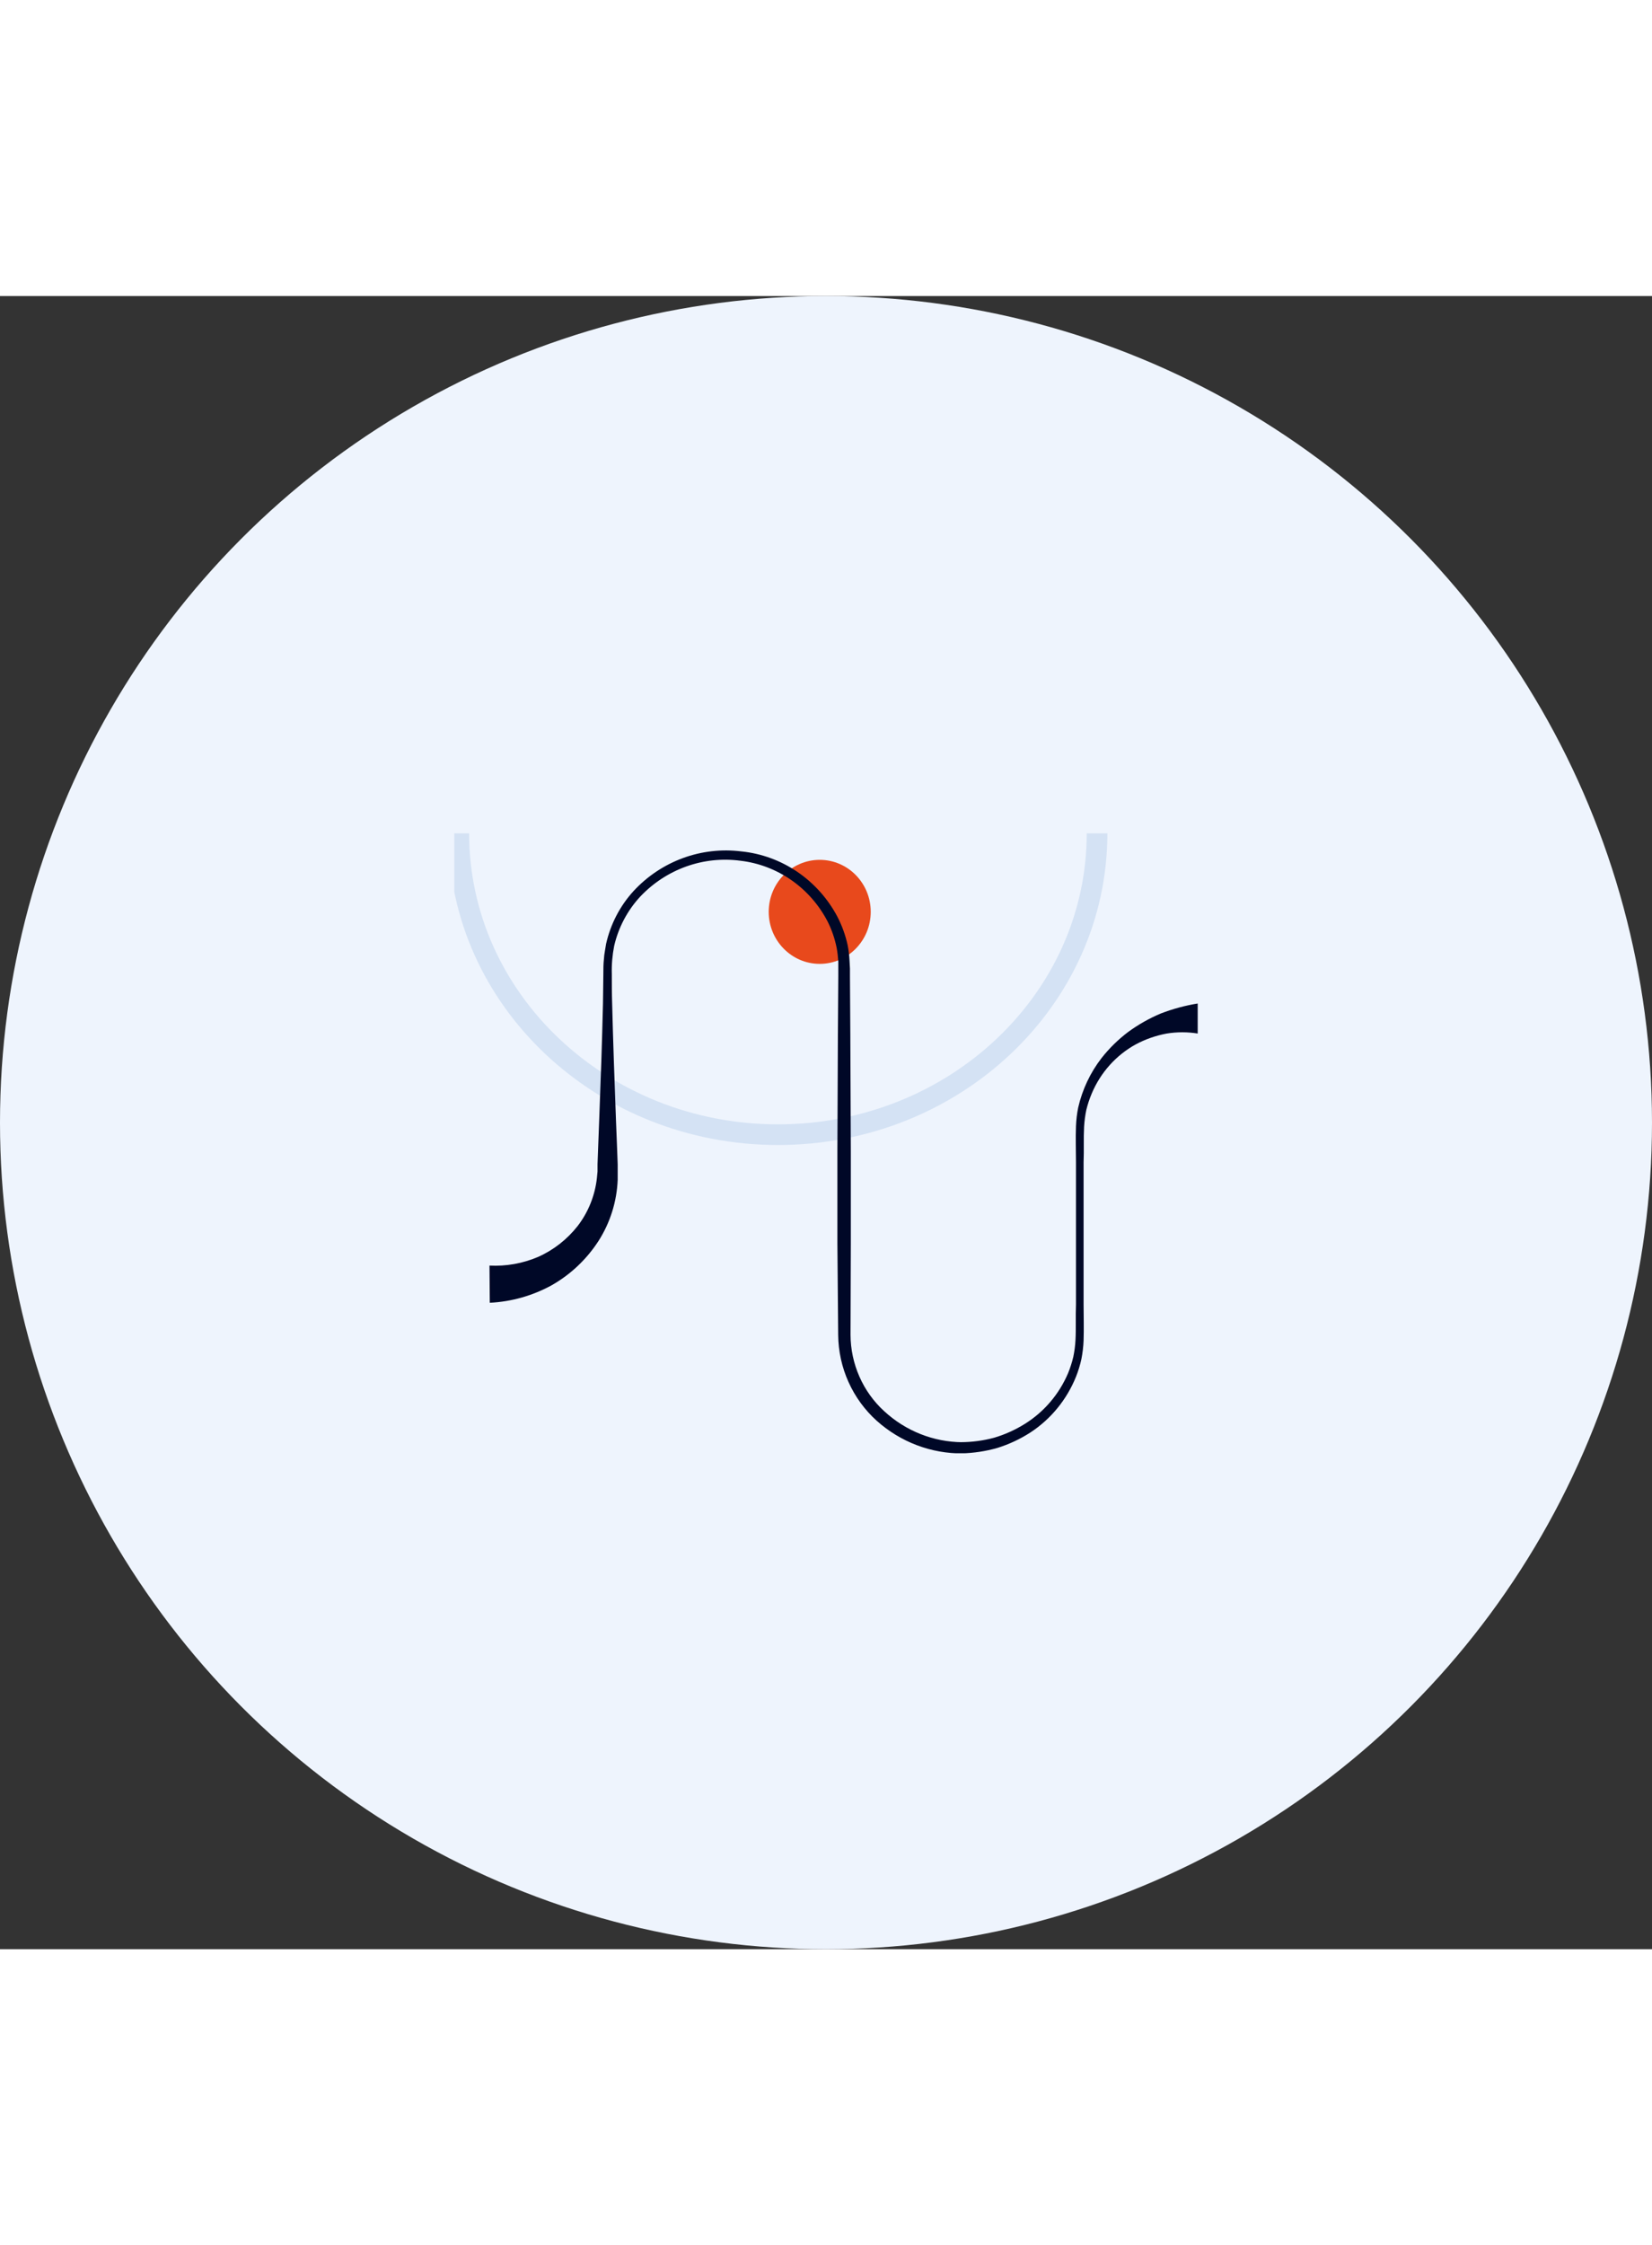
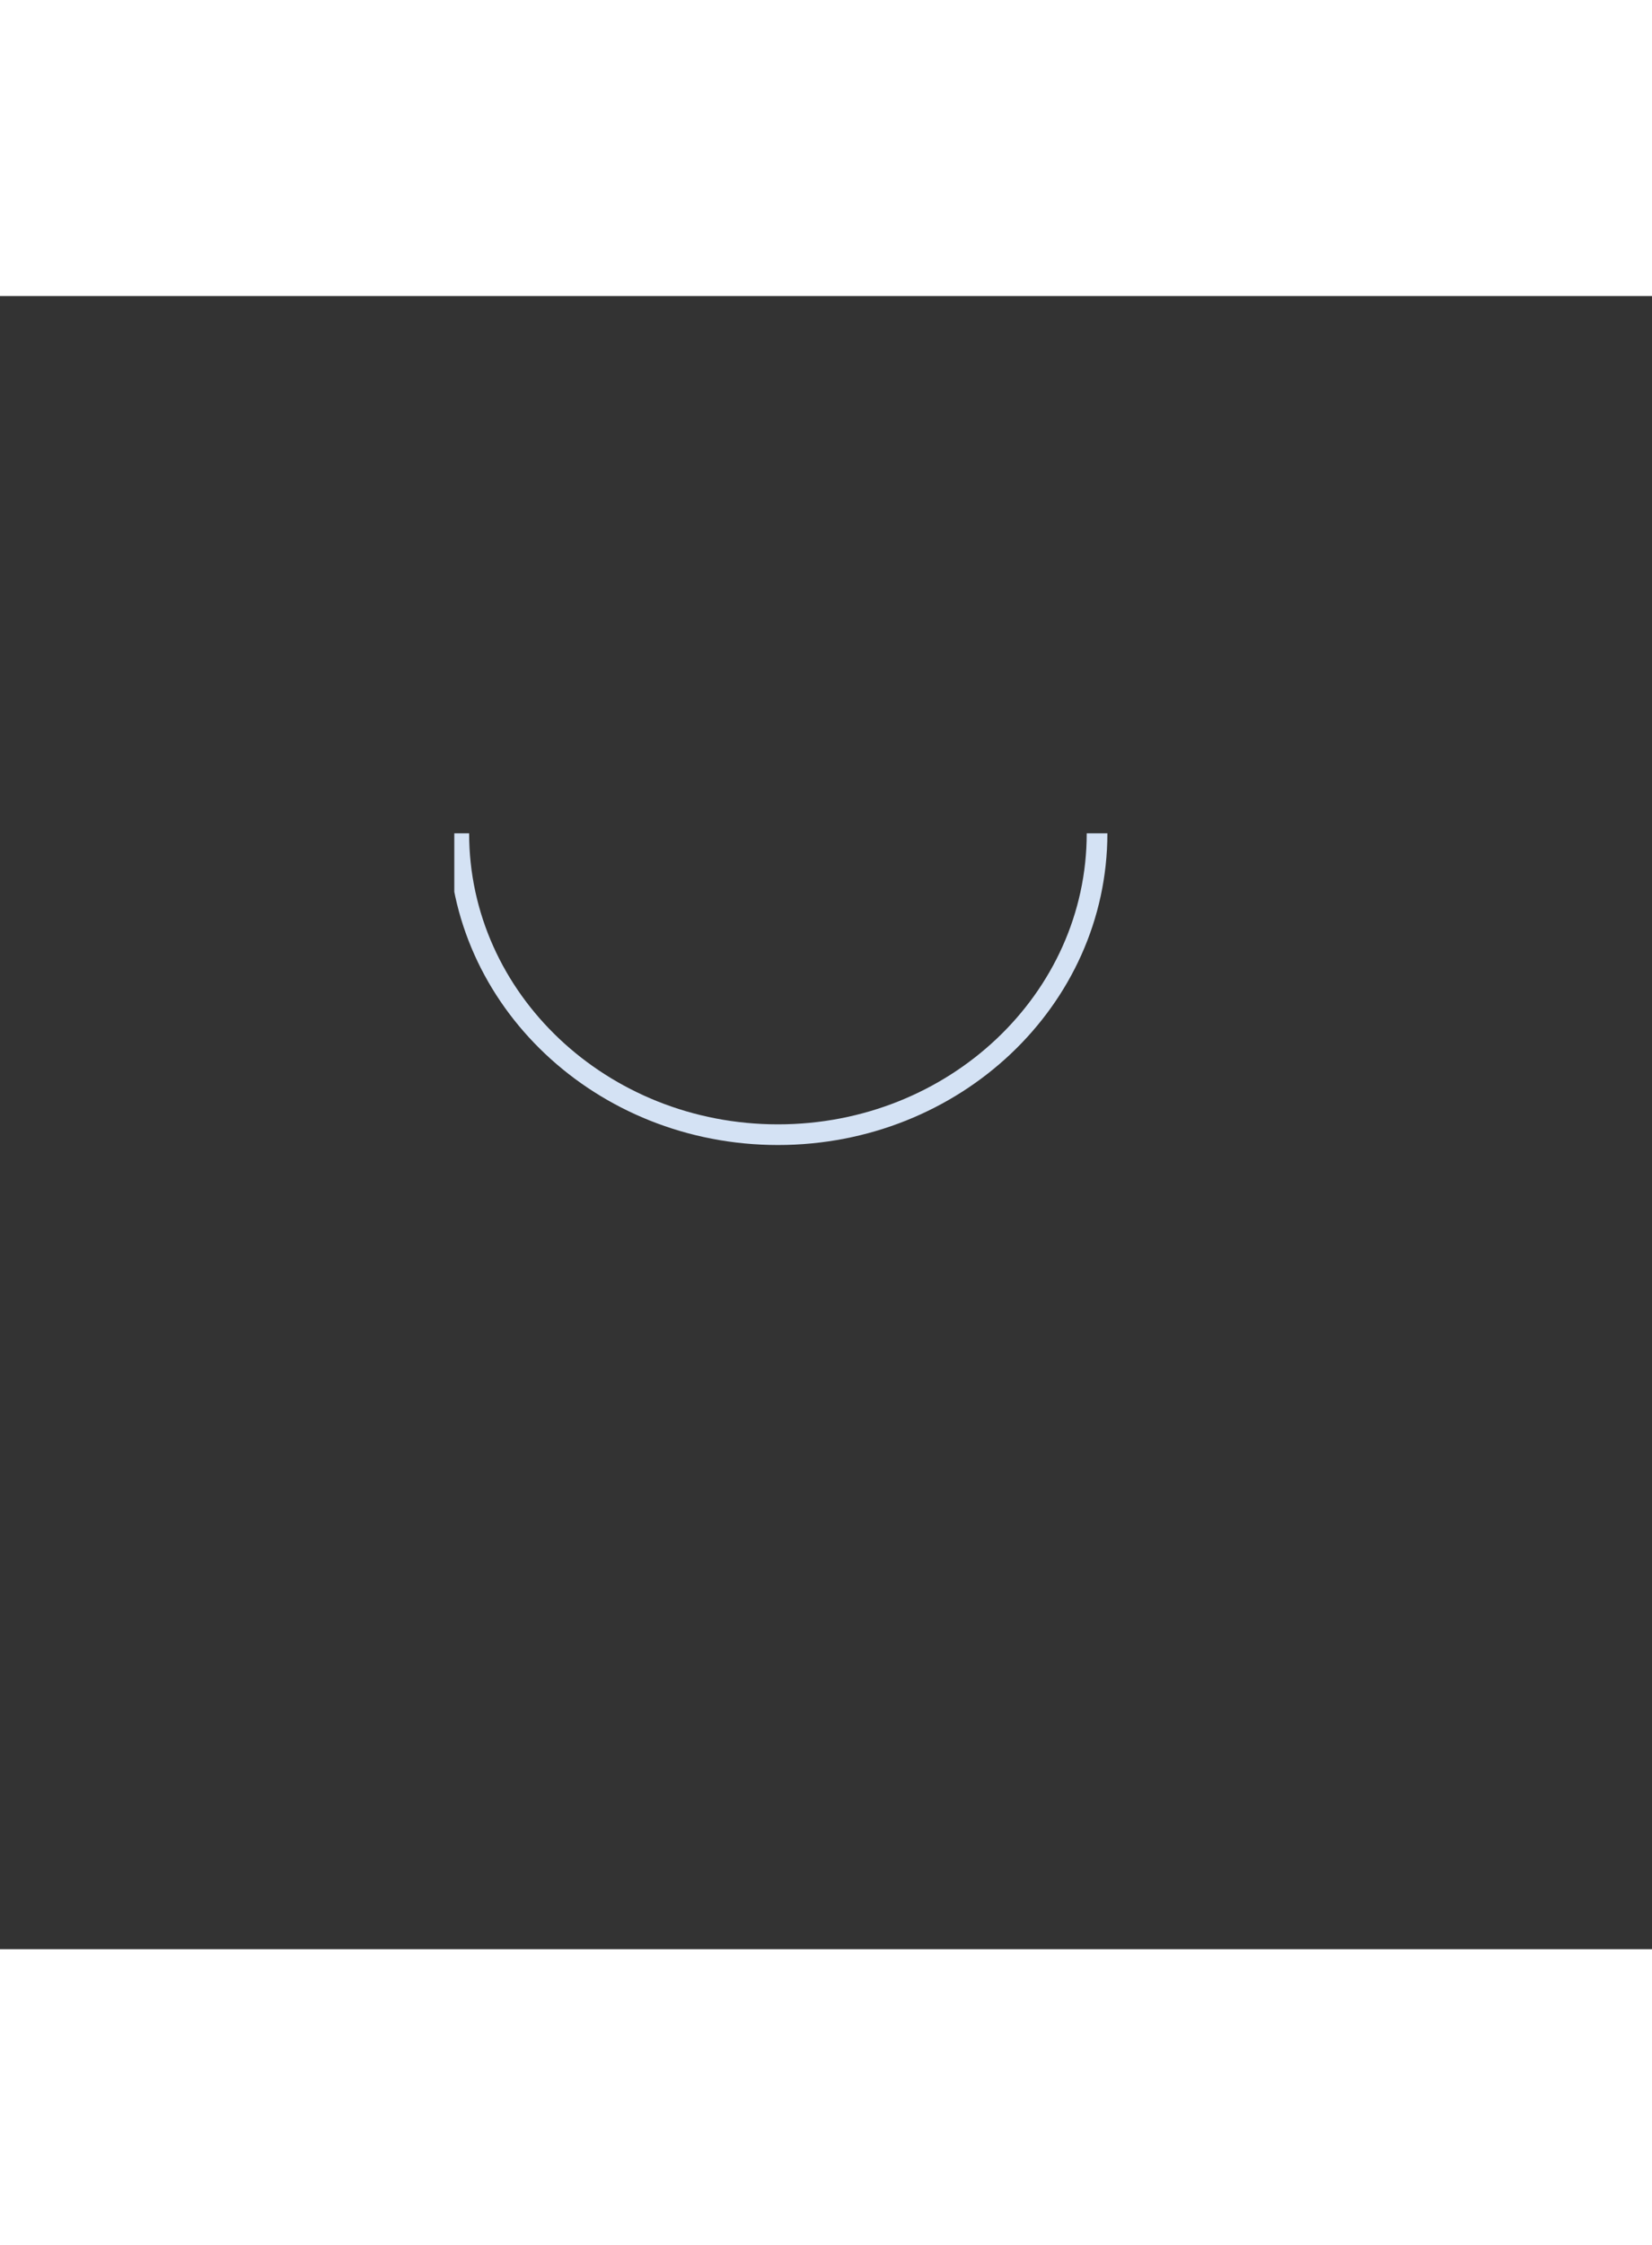
<svg xmlns="http://www.w3.org/2000/svg" width="78.279" height="106.314" viewBox="0 0 40 40" fill="none">
  <rect x="0" y="0" width="40" height="40" fill="#333333" stroke="none" />
-   <circle cx="20" cy="20" r="20" fill="#EEF4FD" />
  <g clip-path="url(#clip0_215_35567)">
    <path d="M26.563 13C26.563 17.026 23.105 20.292 18.837 20.292C14.57 20.292 11.109 17.026 11.109 13" stroke="#D4E2F4" stroke-width="0.5" stroke-miterlimit="10" />
-     <path d="M19.848 16.159C20.53 16.159 21.083 15.595 21.083 14.9C21.083 14.205 20.53 13.642 19.848 13.642C19.166 13.642 18.613 14.205 18.613 14.9C18.613 15.595 19.166 16.159 19.848 16.159Z" fill="#E8491C" />
-     <path d="M11.852 23.459C12.254 23.48 12.656 23.408 13.028 23.25C13.403 23.083 13.732 22.826 13.988 22.5C14.245 22.165 14.406 21.764 14.453 21.341L14.468 21.182V21.006L14.481 20.653L14.508 19.944C14.545 19 14.578 18.054 14.6 17.11C14.6 16.875 14.609 16.638 14.609 16.402C14.609 16.286 14.609 16.163 14.623 16.04C14.626 15.979 14.634 15.918 14.645 15.858C14.655 15.798 14.664 15.736 14.675 15.676C14.783 15.196 15.013 14.754 15.343 14.394C15.674 14.037 16.083 13.765 16.536 13.599C16.989 13.433 17.474 13.378 17.952 13.438C18.437 13.487 18.902 13.658 19.307 13.933C19.712 14.209 20.045 14.581 20.276 15.018C20.39 15.238 20.474 15.473 20.526 15.715C20.549 15.838 20.564 15.961 20.57 16.085L20.58 16.271V16.448L20.589 17.864L20.601 20.698V22.917L20.594 25.135C20.595 25.484 20.669 25.829 20.81 26.148C20.95 26.466 21.155 26.751 21.411 26.984C21.929 27.461 22.601 27.728 23.3 27.733L23.309 27.995H23.276L23.266 27.732C23.537 27.731 23.807 27.695 24.069 27.625C24.327 27.549 24.574 27.438 24.804 27.296C25.274 27.006 25.644 26.575 25.862 26.061C25.914 25.933 25.956 25.802 25.988 25.668C26.016 25.533 26.034 25.396 26.041 25.258C26.056 24.982 26.041 24.687 26.053 24.402V22.677V20.954C26.053 20.665 26.041 20.385 26.053 20.086C26.059 19.935 26.076 19.785 26.106 19.637C26.206 19.2 26.399 18.79 26.672 18.438C26.858 18.201 27.074 17.99 27.313 17.809C27.56 17.628 27.827 17.477 28.108 17.359C28.4 17.247 28.703 17.165 29.011 17.116V17.846C28.757 17.804 28.497 17.804 28.243 17.846C27.984 17.895 27.733 17.982 27.5 18.107C27.023 18.369 26.647 18.789 26.434 19.297C26.38 19.425 26.336 19.557 26.303 19.692C26.275 19.827 26.257 19.964 26.249 20.101C26.234 20.379 26.249 20.674 26.237 20.959V22.682V24.407C26.237 24.696 26.247 24.976 26.237 25.273C26.231 25.424 26.213 25.574 26.184 25.722C26.152 25.868 26.108 26.011 26.053 26.149C25.829 26.704 25.443 27.175 24.948 27.498C24.7 27.658 24.432 27.783 24.151 27.871C23.868 27.952 23.576 27.996 23.282 28.003L23.273 27.741H23.307L23.316 28.004C22.548 28.012 21.804 27.73 21.227 27.213C20.938 26.953 20.706 26.634 20.545 26.277C20.384 25.92 20.299 25.532 20.295 25.139L20.276 22.916V20.696L20.288 17.863L20.298 16.447V16.271V16.103C20.291 15.992 20.278 15.881 20.258 15.771C20.214 15.551 20.141 15.338 20.041 15.138C19.833 14.736 19.533 14.392 19.165 14.135C18.797 13.878 18.374 13.716 17.931 13.664C17.487 13.604 17.035 13.652 16.612 13.804C16.189 13.956 15.807 14.207 15.497 14.537C15.19 14.87 14.974 15.279 14.871 15.724C14.827 15.949 14.807 16.177 14.814 16.406C14.814 16.643 14.814 16.88 14.822 17.115C14.845 18.059 14.88 19.003 14.915 19.948L14.943 20.656L14.956 21.011V21.189V21.384C14.935 21.911 14.774 22.422 14.492 22.863C14.206 23.305 13.82 23.671 13.367 23.93C12.902 24.187 12.387 24.333 11.859 24.359L11.852 23.459Z" fill="#000827" />
  </g>
  <defs>
    <clipPath id="clip0_215_35567">
      <rect width="18" height="15" fill="white" transform="translate(11 13)" />
    </clipPath>
  </defs>
</svg>